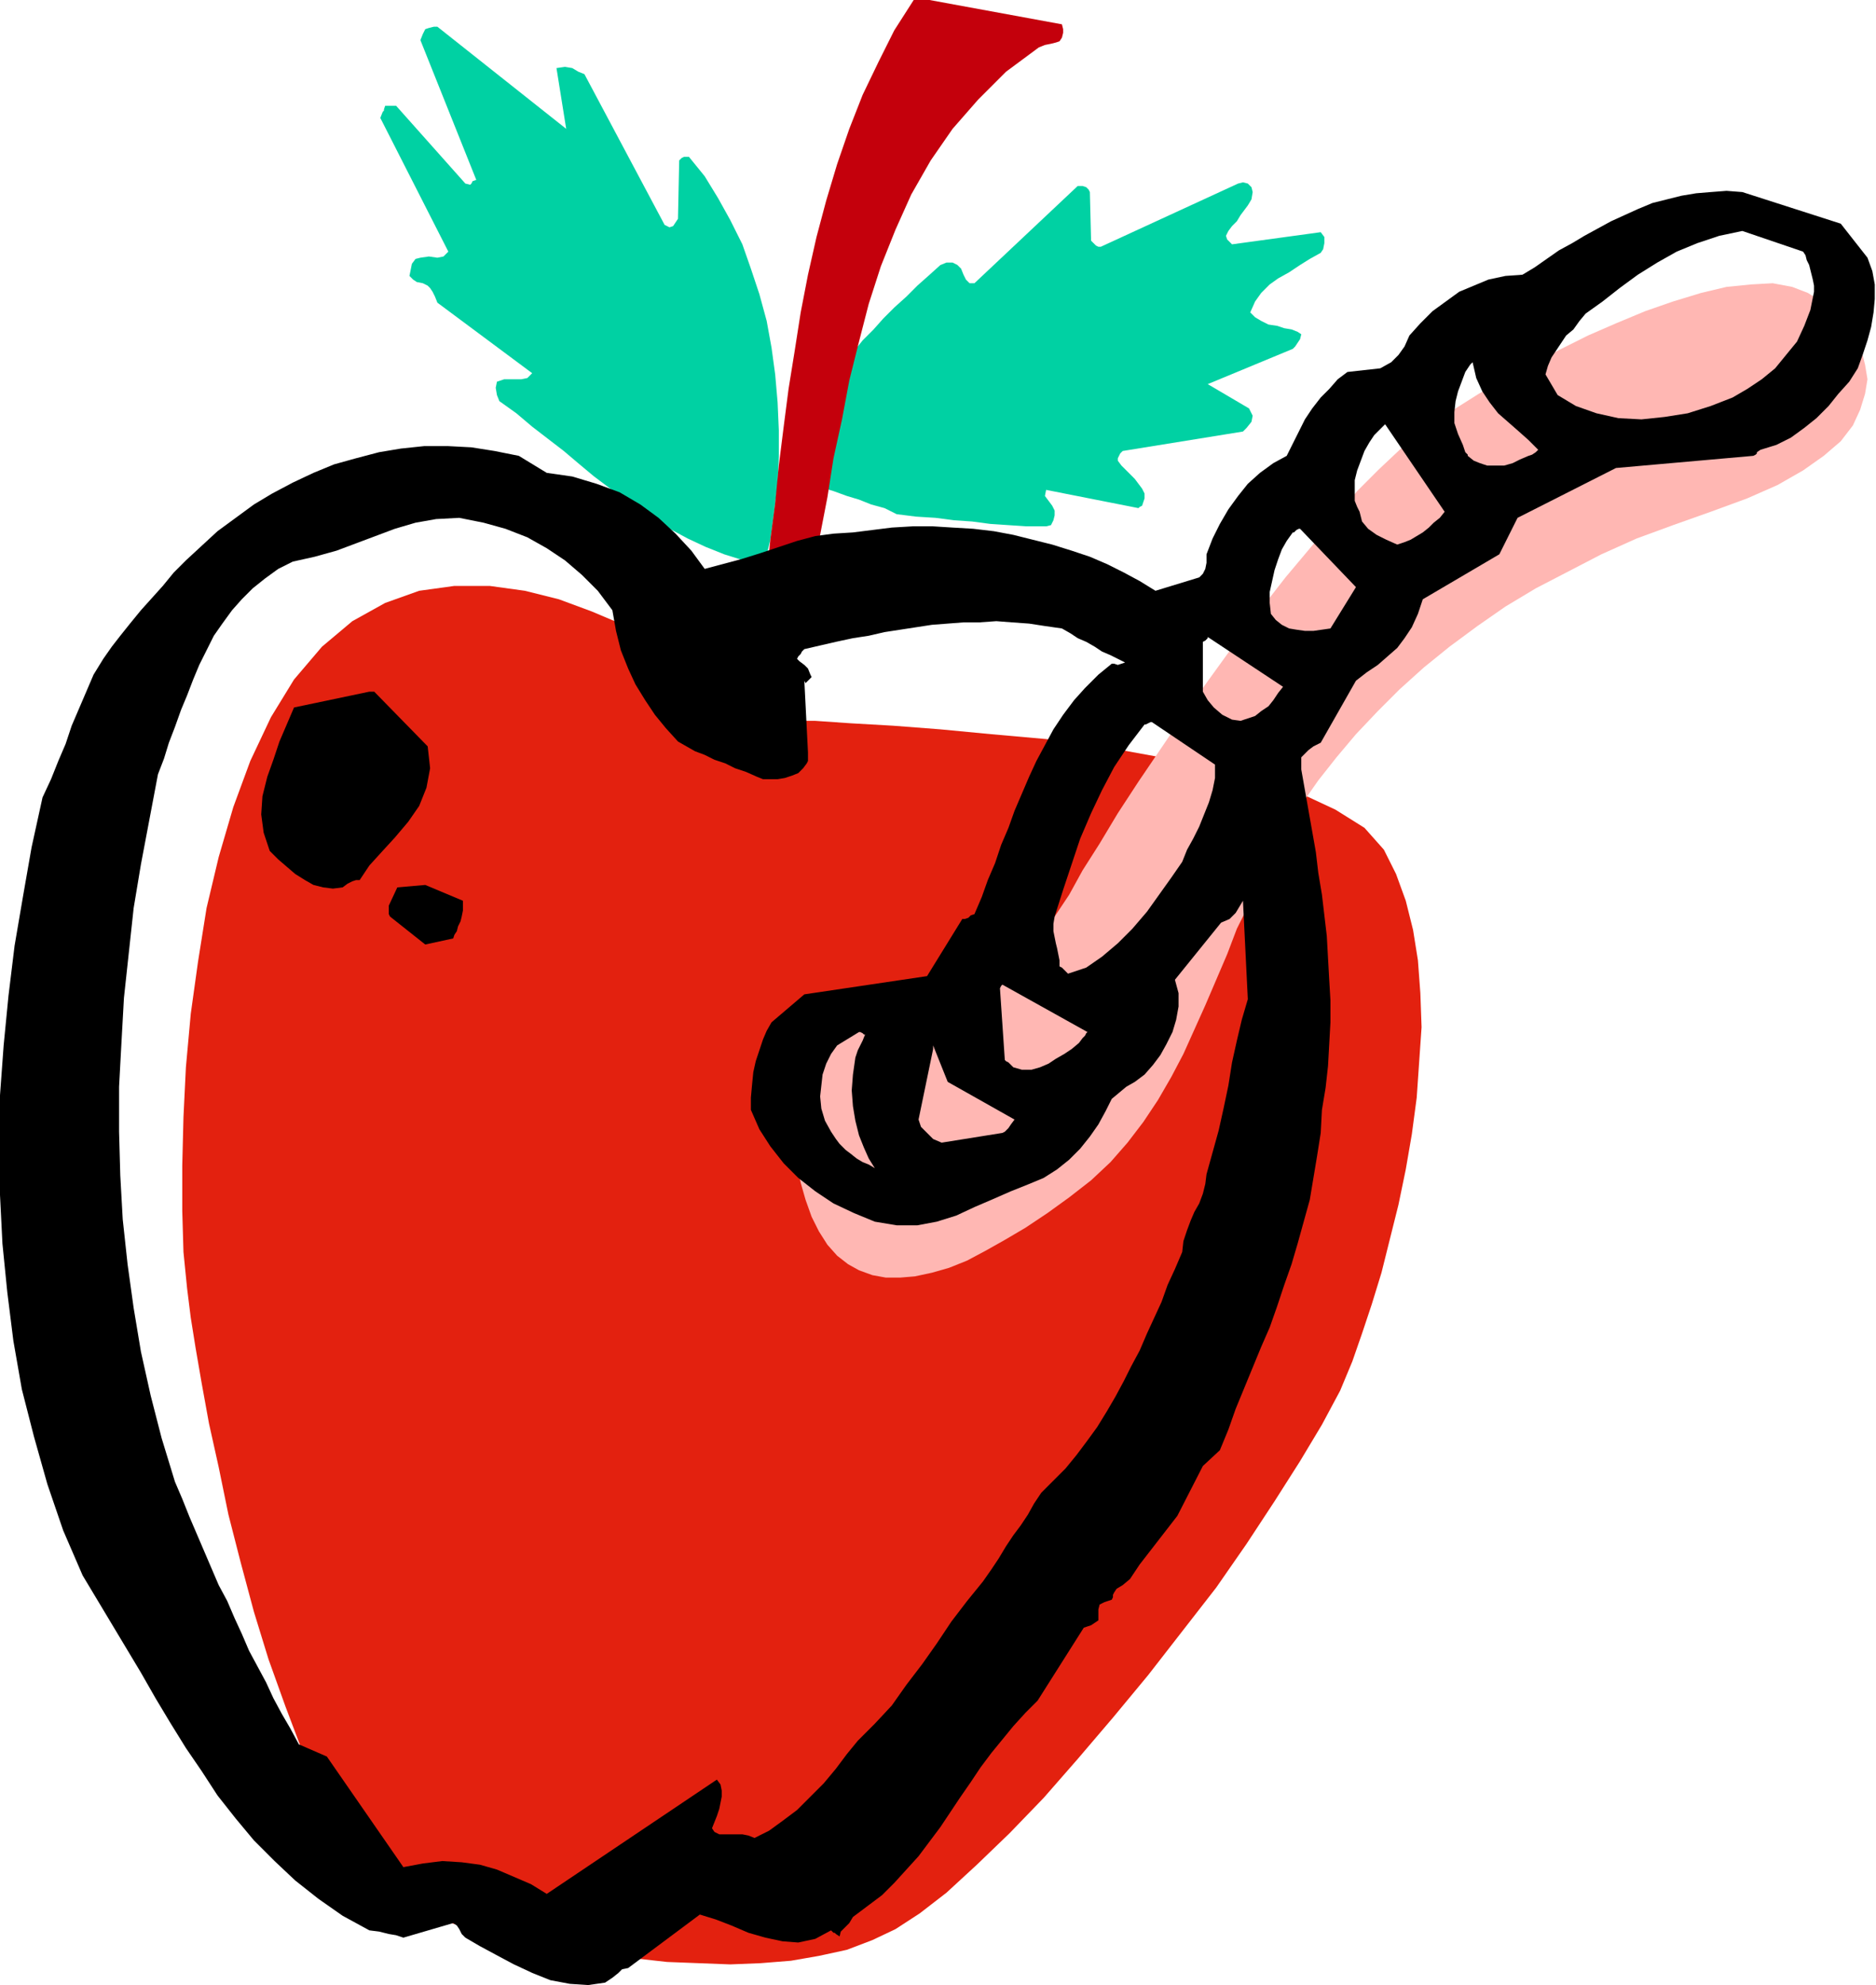
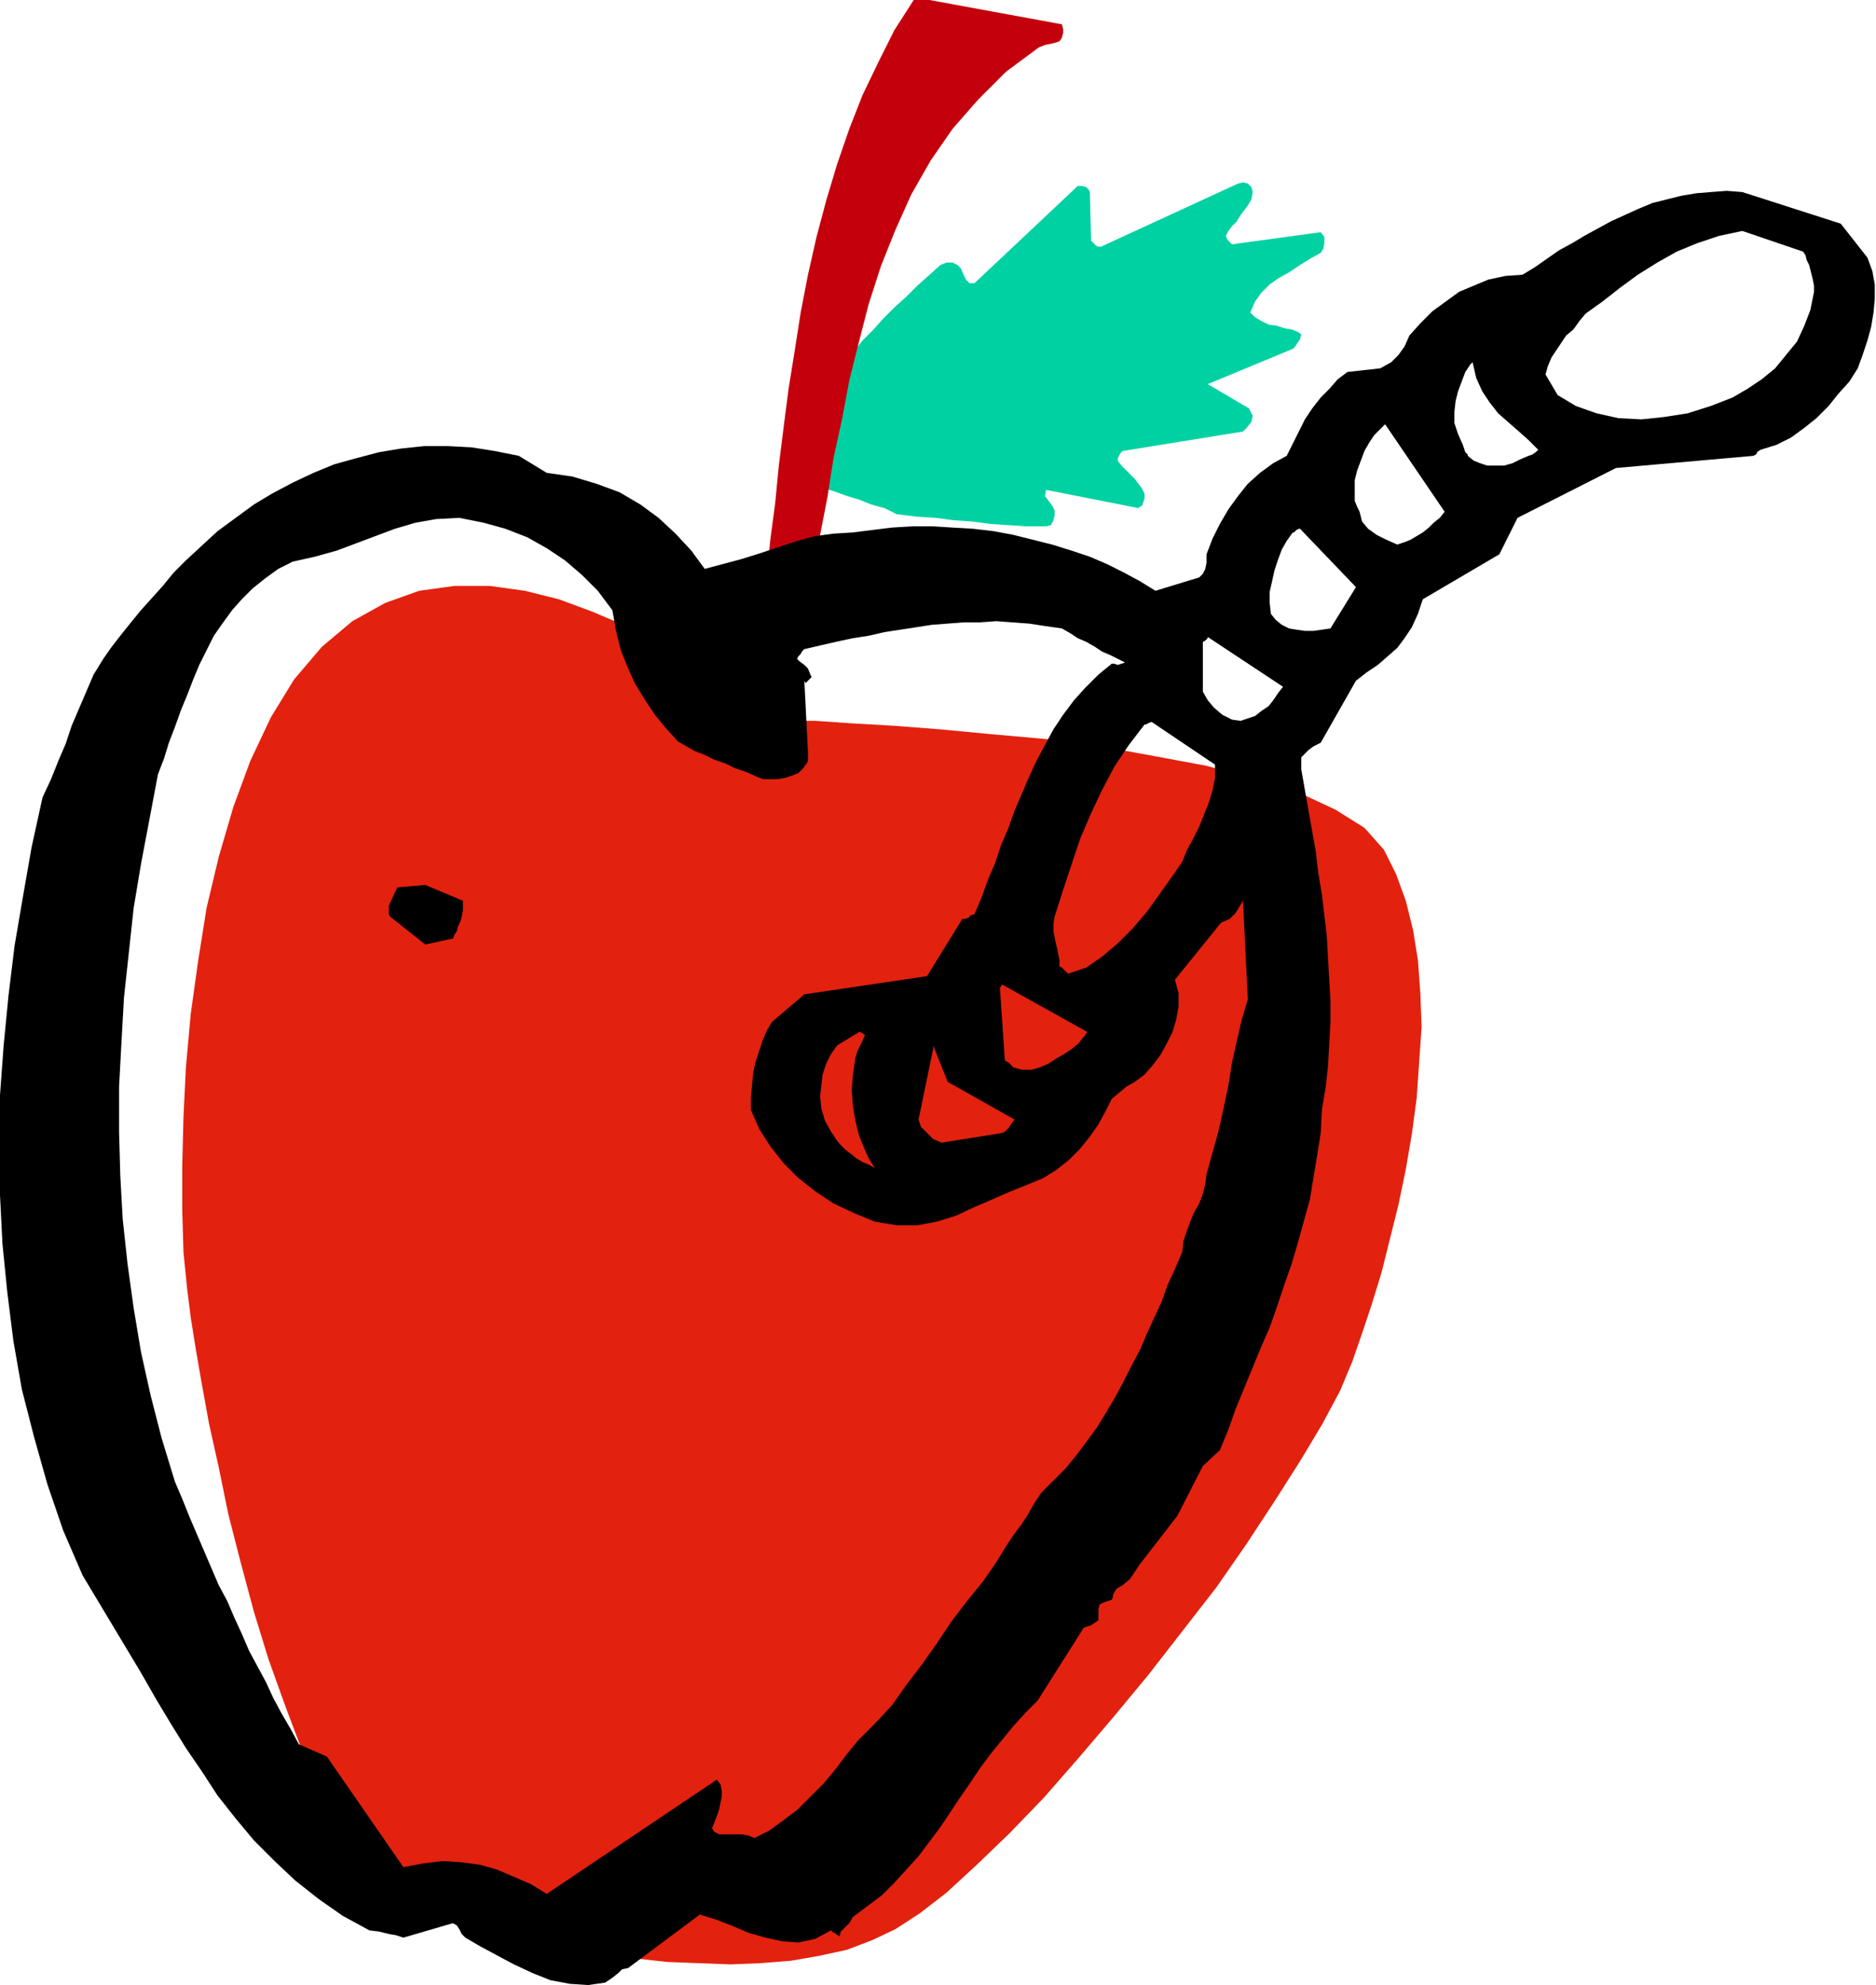
<svg xmlns="http://www.w3.org/2000/svg" xmlns:ns1="http://sodipodi.sourceforge.net/DTD/sodipodi-0.dtd" xmlns:ns2="http://www.inkscape.org/namespaces/inkscape" version="1.0" width="39.218mm" height="41.478mm" id="svg21" ns1:docname="FSA06974.WMF">
  <ns1:namedview pagecolor="#ffffff" bordercolor="#666666" borderopacity="1" objecttolerance="10" gridtolerance="10" guidetolerance="10" ns2:pageopacity="0" ns2:pageshadow="2" ns2:window-width="640" ns2:window-height="480" id="namedview23" />
  <defs id="defs3">
    <pattern id="WMFhbasepattern" patternUnits="userSpaceOnUse" width="6" height="6" x="0" y="0" />
  </defs>
-   <path style="fill:#00d1a3;fill-rule:evenodd;fill-opacity:1;stroke:none;" d="  M 34.272,2.112   L 33.888,2.208   L 33.6,2.304   L 33.408,2.688   L 33.216,3.168   L 37.632,14.208   L 37.344,14.304   L 37.248,14.496   L 37.152,14.592   L 36.768,14.496   L 31.296,8.352   L 31.104,8.352   L 30.912,8.352   L 30.624,8.352   L 30.432,8.352   L 30.336,8.64   L 30.336,8.736   L 30.24,8.832   L 30.048,9.312   L 35.424,19.872   L 35.04,20.256   L 34.56,20.352   L 33.888,20.256   L 33.216,20.352   L 32.832,20.448   L 32.544,20.832   L 32.448,21.312   L 32.352,21.792   L 32.64,22.08   L 32.928,22.272   L 33.408,22.368   L 33.792,22.56   L 33.984,22.752   L 34.176,23.04   L 34.368,23.424   L 34.56,23.904   L 42.048,29.472   L 41.664,29.856   L 41.184,29.952   L 40.512,29.952   L 39.84,29.952   L 39.264,30.144   L 39.168,30.624   L 39.264,31.2   L 39.456,31.68   L 40.8,32.64   L 42.048,33.696   L 43.296,34.656   L 44.544,35.616   L 45.792,36.672   L 46.944,37.632   L 48.096,38.496   L 49.344,39.456   L 50.496,40.32   L 51.744,41.088   L 53.088,41.856   L 54.336,42.528   L 55.776,43.2   L 57.216,43.776   L 58.752,44.256   L 60.384,44.64   L 60.864,42.624   L 61.152,40.512   L 61.44,38.304   L 61.536,36.096   L 61.536,33.984   L 61.44,31.776   L 61.248,29.568   L 60.96,27.456   L 60.576,25.344   L 60,23.232   L 59.328,21.216   L 58.656,19.296   L 57.696,17.376   L 56.736,15.648   L 55.68,13.92   L 54.432,12.384   L 54.24,12.384   L 54.048,12.384   L 53.856,12.48   L 53.664,12.672   L 53.568,17.28   L 53.376,17.568   L 53.184,17.856   L 52.896,17.952   L 52.512,17.76   L 46.176,5.856   L 45.696,5.664   L 45.216,5.376   L 44.64,5.28   L 43.968,5.376   L 44.736,10.176   L 34.56,2.112   L 34.56,2.112   L 34.464,2.112   L 34.272,2.112   L 34.272,2.112  z " id="path5" />
  <path style="fill:#00d1a3;fill-rule:evenodd;fill-opacity:1;stroke:none;" d="  M 97.824,14.496   L 86.976,19.488   L 86.784,19.488   L 86.592,19.392   L 86.4,19.2   L 86.208,19.008   L 86.112,15.168   L 86.016,14.976   L 85.824,14.784   L 85.536,14.688   L 85.152,14.688   L 76.992,22.368   L 76.608,22.368   L 76.32,22.08   L 76.128,21.696   L 75.936,21.216   L 75.648,20.928   L 75.264,20.736   L 74.784,20.736   L 74.304,20.928   L 73.344,21.792   L 72.48,22.56   L 71.616,23.424   L 70.656,24.288   L 69.792,25.152   L 69.024,26.016   L 68.16,26.88   L 67.392,27.84   L 66.72,28.8   L 66.048,29.856   L 65.376,30.912   L 64.8,31.968   L 64.224,33.12   L 63.84,34.272   L 63.36,35.52   L 63.072,36.864   L 63.072,37.152   L 63.072,37.44   L 63.072,37.632   L 63.072,37.728   L 64.032,38.112   L 64.896,38.496   L 65.856,38.784   L 66.912,39.168   L 67.872,39.456   L 68.832,39.84   L 69.888,40.128   L 70.848,40.608   L 72.384,40.8   L 73.92,40.896   L 75.36,41.088   L 76.8,41.184   L 78.24,41.376   L 79.68,41.472   L 81.12,41.568   L 82.656,41.568   L 83.04,41.472   L 83.232,41.088   L 83.328,40.704   L 83.328,40.32   L 83.136,39.936   L 82.848,39.552   L 82.56,39.168   L 82.656,38.688   L 89.952,40.128   L 90.048,40.032   L 90.24,39.936   L 90.336,39.648   L 90.432,39.36   L 90.432,38.976   L 90.24,38.592   L 89.952,38.208   L 89.664,37.824   L 89.28,37.44   L 88.992,37.152   L 88.608,36.768   L 88.32,36.384   L 88.32,36.192   L 88.416,36   L 88.512,35.808   L 88.704,35.616   L 98.208,34.08   L 98.496,33.792   L 98.88,33.312   L 98.976,32.832   L 98.688,32.256   L 95.424,30.336   L 102.144,27.552   L 102.336,27.36   L 102.528,27.072   L 102.72,26.784   L 102.816,26.4   L 102.528,26.208   L 102.048,26.016   L 101.472,25.92   L 100.896,25.728   L 100.224,25.632   L 99.648,25.344   L 99.168,25.056   L 98.784,24.672   L 99.168,23.808   L 99.648,23.136   L 100.32,22.464   L 100.992,21.984   L 101.856,21.504   L 102.72,20.928   L 103.488,20.448   L 104.352,19.968   L 104.544,19.68   L 104.64,19.2   L 104.64,18.72   L 104.352,18.336   L 97.344,19.296   L 97.248,19.2   L 97.152,19.104   L 96.96,18.912   L 96.864,18.624   L 97.056,18.24   L 97.344,17.856   L 97.728,17.472   L 98.016,16.992   L 98.304,16.608   L 98.592,16.224   L 98.88,15.744   L 98.976,15.168   L 98.88,14.784   L 98.592,14.496   L 98.208,14.4   L 97.824,14.496  z " id="path7" />
  <path style="fill:#c4000c;fill-rule:evenodd;fill-opacity:1;stroke:none;" d="  M 73.44,0   L 73.152,0   L 72.864,0   L 72.576,0   L 72.192,0   L 70.656,2.4   L 69.408,4.896   L 68.16,7.488   L 67.104,10.176   L 66.144,12.96   L 65.28,15.84   L 64.512,18.72   L 63.84,21.696   L 63.264,24.672   L 62.784,27.744   L 62.304,30.72   L 61.92,33.696   L 61.536,36.768   L 61.248,39.744   L 60.864,42.624   L 60.576,45.504   L 60.672,45.984   L 60.864,46.272   L 60.96,46.56   L 61.056,46.848   L 61.536,47.232   L 62.112,47.52   L 62.784,47.808   L 63.552,48   L 64.224,45.12   L 64.8,42.24   L 65.376,39.264   L 65.856,36.192   L 66.528,33.12   L 67.104,30.048   L 67.872,26.976   L 68.64,24   L 69.6,21.024   L 70.752,18.144   L 72,15.36   L 73.536,12.672   L 75.264,10.176   L 77.28,7.872   L 79.488,5.664   L 82.08,3.744   L 82.56,3.552   L 83.04,3.456   L 83.424,3.36   L 83.712,3.264   L 83.904,2.976   L 84,2.592   L 84,2.304   L 83.904,1.92   L 73.44,0  z " id="path9" />
  <path style="fill:#e3210f;fill-rule:evenodd;fill-opacity:1;stroke:none;" d="  M 60.384,56.832   L 60.192,56.64   L 59.52,56.064   L 58.56,55.296   L 57.216,54.24   L 55.584,53.088   L 53.664,51.84   L 51.552,50.592   L 49.248,49.344   L 46.752,48.288   L 44.16,47.328   L 41.472,46.656   L 38.688,46.272   L 35.904,46.272   L 33.12,46.656   L 30.432,47.616   L 27.84,49.056   L 25.44,51.072   L 23.232,53.664   L 21.408,56.64   L 19.776,60.096   L 18.432,63.744   L 17.28,67.68   L 16.32,71.712   L 15.648,75.936   L 15.072,80.064   L 14.688,84.288   L 14.496,88.224   L 14.4,92.064   L 14.4,95.616   L 14.496,98.88   L 14.784,101.76   L 15.072,104.064   L 15.456,106.464   L 15.936,109.248   L 16.512,112.416   L 17.28,115.872   L 18.048,119.616   L 19.008,123.36   L 20.064,127.296   L 21.216,131.04   L 22.56,134.784   L 23.904,138.336   L 25.344,141.696   L 26.88,144.576   L 28.512,147.168   L 30.24,149.184   L 32.064,150.624   L 33.984,151.488   L 36,151.968   L 38.112,152.544   L 40.32,153.024   L 42.72,153.504   L 45.12,153.984   L 47.616,154.368   L 50.112,154.656   L 52.704,154.944   L 55.2,155.04   L 57.696,155.136   L 60.096,155.04   L 62.496,154.848   L 64.704,154.464   L 66.912,153.984   L 68.928,153.216   L 70.752,152.352   L 72.672,151.104   L 74.784,149.472   L 77.184,147.264   L 79.776,144.768   L 82.464,141.984   L 85.152,138.912   L 87.936,135.648   L 90.72,132.288   L 93.408,128.832   L 96.096,125.376   L 98.496,121.92   L 100.704,118.56   L 102.72,115.392   L 104.448,112.512   L 105.888,109.824   L 106.848,107.52   L 107.616,105.312   L 108.384,103.008   L 109.152,100.512   L 109.824,97.824   L 110.496,95.136   L 111.072,92.352   L 111.552,89.568   L 111.936,86.688   L 112.128,83.904   L 112.32,81.12   L 112.224,78.432   L 112.032,75.84   L 111.648,73.44   L 111.072,71.136   L 110.304,69.024   L 109.344,67.104   L 107.808,65.376   L 105.504,63.936   L 102.624,62.592   L 99.168,61.536   L 95.328,60.48   L 91.2,59.712   L 86.976,58.944   L 82.656,58.368   L 78.336,57.984   L 74.304,57.6   L 70.56,57.312   L 67.2,57.12   L 64.416,56.928   L 62.208,56.928   L 60.864,56.832   L 60.384,56.832  z " id="path11" />
-   <path style="fill:#ffb7b3;fill-rule:evenodd;fill-opacity:1;stroke:none;" d="  M 62.112,81.792   L 62.304,81.792   L 62.88,81.696   L 63.744,81.6   L 64.896,81.408   L 66.24,81.12   L 67.776,80.736   L 69.504,80.352   L 71.328,79.776   L 73.248,79.104   L 75.168,78.336   L 76.992,77.472   L 78.816,76.416   L 80.448,75.168   L 81.984,73.824   L 83.328,72.384   L 84.48,70.656   L 85.536,68.736   L 86.88,66.624   L 88.32,64.224   L 89.952,61.728   L 91.776,59.04   L 93.6,56.352   L 95.52,53.664   L 97.536,50.88   L 99.552,48.192   L 101.568,45.6   L 103.584,43.2   L 105.504,40.896   L 107.232,38.784   L 108.96,37.056   L 110.592,35.52   L 111.936,34.368   L 113.376,33.312   L 115.008,32.256   L 116.832,31.104   L 118.848,29.952   L 120.96,28.8   L 123.168,27.648   L 125.472,26.496   L 127.68,25.536   L 129.984,24.576   L 132.192,23.808   L 134.4,23.136   L 136.416,22.656   L 138.336,22.464   L 140.064,22.368   L 141.6,22.656   L 142.848,23.136   L 143.904,23.808   L 144.96,24.672   L 145.824,25.536   L 146.496,26.592   L 147.072,27.648   L 147.36,28.8   L 147.552,29.952   L 147.36,31.104   L 146.976,32.352   L 146.4,33.6   L 145.44,34.848   L 144.096,36   L 142.464,37.152   L 140.448,38.304   L 138.048,39.36   L 135.168,40.416   L 132.192,41.472   L 129.312,42.528   L 126.528,43.776   L 123.936,45.12   L 121.344,46.464   L 118.944,47.904   L 116.736,49.44   L 114.528,51.072   L 112.512,52.704   L 110.592,54.432   L 108.864,56.16   L 107.136,57.984   L 105.6,59.808   L 104.16,61.632   L 102.816,63.552   L 101.664,65.472   L 100.608,67.392   L 99.552,69.408   L 98.688,71.424   L 97.728,73.344   L 96.96,75.36   L 96.096,77.376   L 95.232,79.392   L 94.368,81.312   L 93.504,83.232   L 92.544,85.056   L 91.488,86.88   L 90.336,88.608   L 89.088,90.24   L 87.744,91.776   L 86.208,93.216   L 84.48,94.56   L 82.752,95.808   L 81.024,96.96   L 79.392,97.92   L 77.856,98.784   L 76.416,99.552   L 74.976,100.128   L 73.632,100.512   L 72.288,100.8   L 71.136,100.896   L 69.984,100.896   L 68.928,100.704   L 67.872,100.32   L 67.008,99.84   L 66.144,99.168   L 65.376,98.304   L 64.704,97.248   L 64.128,96.096   L 63.648,94.752   L 63.264,93.408   L 62.976,92.064   L 62.784,90.624   L 62.592,89.28   L 62.496,87.936   L 62.496,86.592   L 62.4,85.44   L 62.4,84.288   L 62.4,83.424   L 62.4,82.656   L 62.4,82.08   L 62.304,81.696   L 62.208,81.6   L 62.112,81.792  z " id="path13" />
  <path style="fill:#000000;fill-rule:evenodd;fill-opacity:1;stroke:none;" d="  M 137.664,15.168   L 136.416,15.072   L 135.168,15.168   L 134.016,15.264   L 132.864,15.456   L 131.712,15.744   L 130.56,16.032   L 129.408,16.512   L 128.352,16.992   L 127.296,17.472   L 126.24,18.048   L 125.184,18.624   L 124.224,19.2   L 123.168,19.776   L 122.208,20.448   L 121.248,21.12   L 120.288,21.696   L 118.944,21.792   L 117.6,22.08   L 116.448,22.56   L 115.296,23.04   L 114.24,23.808   L 113.184,24.576   L 112.224,25.536   L 111.36,26.496   L 110.976,27.36   L 110.496,28.032   L 109.92,28.608   L 109.056,29.088   L 106.464,29.376   L 105.696,29.952   L 105.024,30.72   L 104.352,31.392   L 103.68,32.256   L 103.104,33.12   L 102.624,34.08   L 102.144,35.04   L 101.664,36   L 100.608,36.576   L 99.552,37.344   L 98.592,38.208   L 97.824,39.168   L 97.056,40.224   L 96.384,41.376   L 95.808,42.528   L 95.328,43.776   L 95.328,44.448   L 95.232,44.928   L 95.04,45.312   L 94.752,45.6   L 91.296,46.656   L 90.048,45.888   L 88.8,45.216   L 87.456,44.544   L 86.112,43.968   L 84.672,43.488   L 83.136,43.008   L 81.6,42.624   L 80.064,42.24   L 78.528,41.952   L 76.896,41.76   L 75.264,41.664   L 73.728,41.568   L 72.096,41.568   L 70.464,41.664   L 68.928,41.856   L 67.392,42.048   L 65.856,42.144   L 64.416,42.336   L 62.976,42.72   L 61.536,43.2   L 60.096,43.68   L 58.56,44.16   L 57.12,44.544   L 55.68,44.928   L 54.624,43.488   L 53.376,42.144   L 52.032,40.896   L 50.592,39.84   L 48.96,38.88   L 47.136,38.208   L 45.216,37.632   L 43.2,37.344   L 40.992,36   L 39.072,35.616   L 37.248,35.328   L 35.424,35.232   L 33.504,35.232   L 31.68,35.424   L 29.952,35.712   L 28.128,36.192   L 26.4,36.672   L 24.768,37.344   L 23.136,38.112   L 21.504,38.976   L 20.064,39.84   L 18.624,40.896   L 17.184,41.952   L 15.936,43.104   L 14.688,44.256   L 13.728,45.216   L 12.864,46.272   L 12,47.232   L 11.136,48.192   L 10.272,49.248   L 9.504,50.208   L 8.832,51.072   L 8.16,52.032   L 7.392,53.28   L 6.816,54.624   L 6.24,55.968   L 5.664,57.312   L 5.184,58.752   L 4.608,60.096   L 4.032,61.536   L 3.36,62.976   L 2.496,66.912   L 1.824,70.752   L 1.152,74.688   L 0.672,78.624   L 0.288,82.56   L 0,86.496   L -0.096,90.432   L 0,94.368   L 0.192,98.208   L 0.576,102.048   L 1.056,105.888   L 1.728,109.728   L 2.688,113.472   L 3.744,117.216   L 4.992,120.864   L 6.528,124.416   L 7.68,126.336   L 8.832,128.256   L 9.984,130.176   L 11.136,132.096   L 12.288,134.112   L 13.44,136.032   L 14.688,138.048   L 15.936,139.872   L 17.184,141.792   L 18.624,143.616   L 20.064,145.344   L 21.696,146.976   L 23.328,148.512   L 25.152,149.952   L 27.072,151.296   L 29.184,152.448   L 29.952,152.544   L 30.72,152.736   L 31.296,152.832   L 31.872,153.024   L 35.808,151.872   L 36.096,152.064   L 36.288,152.352   L 36.48,152.736   L 36.768,153.024   L 37.92,153.696   L 39.168,154.368   L 40.608,155.136   L 42.048,155.808   L 43.488,156.384   L 45.024,156.672   L 46.464,156.768   L 47.808,156.576   L 48.384,156.192   L 48.864,155.808   L 49.152,155.52   L 49.632,155.424   L 55.296,151.2   L 56.544,151.584   L 57.792,152.064   L 59.136,152.64   L 60.48,153.024   L 61.824,153.312   L 63.072,153.408   L 64.416,153.12   L 65.664,152.448   L 65.856,152.64   L 65.952,152.64   L 66.048,152.736   L 66.336,152.928   L 66.432,152.544   L 66.816,152.16   L 67.104,151.872   L 67.392,151.392   L 68.544,150.528   L 69.696,149.664   L 70.656,148.704   L 71.616,147.648   L 72.576,146.592   L 73.44,145.44   L 74.304,144.288   L 75.072,143.136   L 75.84,141.984   L 76.704,140.736   L 77.472,139.584   L 78.336,138.432   L 79.2,137.376   L 80.064,136.32   L 81.024,135.264   L 81.984,134.304   L 85.632,128.544   L 85.92,128.448   L 86.208,128.352   L 86.496,128.16   L 86.784,127.968   L 86.784,127.68   L 86.784,127.392   L 86.784,127.104   L 86.88,126.72   L 87.072,126.624   L 87.264,126.528   L 87.552,126.432   L 87.84,126.336   L 87.936,126.144   L 87.936,125.952   L 88.032,125.76   L 88.224,125.472   L 88.704,125.184   L 89.28,124.704   L 89.664,124.128   L 90.048,123.552   L 93.024,119.712   L 95.04,115.776   L 96.384,114.528   L 97.056,112.896   L 97.632,111.264   L 98.304,109.632   L 98.976,108   L 99.648,106.368   L 100.32,104.832   L 100.896,103.2   L 101.472,101.472   L 102.048,99.84   L 102.528,98.208   L 103.008,96.48   L 103.488,94.752   L 103.776,93.024   L 104.064,91.296   L 104.352,89.472   L 104.448,87.648   L 104.736,85.92   L 104.928,84.192   L 105.024,82.464   L 105.12,80.736   L 105.12,79.008   L 105.024,77.376   L 104.928,75.648   L 104.832,73.92   L 104.64,72.288   L 104.448,70.656   L 104.16,68.928   L 103.968,67.296   L 103.68,65.664   L 103.392,64.032   L 103.104,62.4   L 102.816,60.768   L 102.816,60.576   L 102.816,60.384   L 102.816,60.096   L 102.816,59.808   L 103.104,59.52   L 103.392,59.232   L 103.776,58.944   L 104.352,58.656   L 107.136,53.76   L 108,53.088   L 108.864,52.512   L 109.632,51.84   L 110.4,51.168   L 110.976,50.4   L 111.552,49.536   L 112.032,48.48   L 112.416,47.328   L 118.464,43.776   L 119.904,40.896   L 127.68,36.96   L 138.528,36   L 138.72,35.904   L 138.816,35.808   L 138.816,35.712   L 139.104,35.52   L 140.352,35.136   L 141.504,34.56   L 142.56,33.792   L 143.52,33.024   L 144.48,32.064   L 145.248,31.104   L 146.112,30.144   L 146.784,29.088   L 147.168,28.032   L 147.552,26.88   L 147.84,25.824   L 148.032,24.672   L 148.128,23.616   L 148.128,22.464   L 147.936,21.408   L 147.552,20.352   L 145.44,17.664   L 137.664,15.168  z    M 36.288,40.896   L 34.464,40.992   L 32.832,41.28   L 31.2,41.76   L 29.664,42.336   L 28.128,42.912   L 26.592,43.488   L 24.864,43.968   L 23.136,44.352   L 21.984,44.928   L 20.928,45.696   L 19.968,46.464   L 19.104,47.328   L 18.336,48.192   L 17.568,49.248   L 16.896,50.208   L 16.32,51.36   L 15.744,52.512   L 15.264,53.664   L 14.784,54.912   L 14.304,56.064   L 13.824,57.408   L 13.344,58.656   L 12.96,59.904   L 12.48,61.152   L 11.808,64.704   L 11.136,68.256   L 10.56,71.712   L 10.176,75.264   L 9.792,78.816   L 9.6,82.272   L 9.408,85.824   L 9.408,89.376   L 9.504,92.832   L 9.696,96.288   L 10.08,99.84   L 10.56,103.296   L 11.136,106.752   L 11.904,110.208   L 12.768,113.568   L 13.824,117.024   L 14.4,118.368   L 14.976,119.808   L 15.552,121.152   L 16.128,122.496   L 16.704,123.84   L 17.28,125.184   L 17.952,126.432   L 18.528,127.776   L 19.104,129.024   L 19.68,130.368   L 20.352,131.616   L 21.024,132.864   L 21.6,134.112   L 22.272,135.36   L 22.944,136.512   L 23.616,137.76   L 25.824,138.72   L 31.872,147.456   L 33.408,147.168   L 34.944,146.976   L 36.48,147.072   L 37.92,147.264   L 39.264,147.648   L 40.608,148.224   L 41.952,148.8   L 43.2,149.568   L 56.64,140.544   L 56.928,140.928   L 57.024,141.408   L 57.024,141.888   L 56.928,142.368   L 56.832,142.848   L 56.64,143.424   L 56.448,143.904   L 56.256,144.384   L 56.448,144.672   L 56.832,144.864   L 57.216,144.864   L 57.696,144.864   L 58.176,144.864   L 58.656,144.864   L 59.136,144.96   L 59.616,145.152   L 60.768,144.576   L 61.824,143.808   L 62.976,142.944   L 64.032,141.888   L 65.088,140.832   L 66.048,139.68   L 66.912,138.528   L 67.776,137.472   L 69.12,136.128   L 70.464,134.688   L 71.616,133.056   L 72.864,131.424   L 74.016,129.792   L 75.168,128.064   L 76.416,126.432   L 77.664,124.896   L 78.336,123.936   L 78.912,123.072   L 79.488,122.112   L 80.064,121.248   L 80.64,120.48   L 81.216,119.616   L 81.696,118.752   L 82.272,117.888   L 83.232,116.928   L 84.192,115.968   L 85.056,114.912   L 85.92,113.76   L 86.688,112.704   L 87.456,111.456   L 88.128,110.304   L 88.8,109.056   L 89.376,107.904   L 90.048,106.656   L 90.624,105.312   L 91.2,104.064   L 91.776,102.816   L 92.256,101.472   L 92.832,100.224   L 93.408,98.88   L 93.504,98.016   L 93.792,97.152   L 94.08,96.384   L 94.368,95.712   L 94.752,95.04   L 95.04,94.272   L 95.232,93.504   L 95.328,92.736   L 95.808,91.008   L 96.288,89.28   L 96.672,87.552   L 97.056,85.728   L 97.344,83.904   L 97.728,82.176   L 98.112,80.544   L 98.592,78.912   L 98.208,71.136   L 97.92,71.616   L 97.632,72.096   L 97.152,72.576   L 96.48,72.864   L 92.832,77.376   L 93.12,78.432   L 93.12,79.488   L 92.928,80.544   L 92.64,81.504   L 92.16,82.464   L 91.68,83.328   L 91.104,84.096   L 90.432,84.864   L 89.664,85.44   L 88.992,85.824   L 88.416,86.304   L 87.84,86.784   L 87.36,87.744   L 86.784,88.8   L 86.112,89.76   L 85.344,90.72   L 84.48,91.584   L 83.52,92.352   L 82.464,93.024   L 81.312,93.504   L 79.872,94.08   L 78.336,94.752   L 76.992,95.328   L 75.552,96   L 74.016,96.48   L 72.48,96.768   L 70.848,96.768   L 69.12,96.48   L 67.488,95.808   L 65.856,95.04   L 64.416,94.08   L 63.072,93.024   L 61.92,91.872   L 60.864,90.528   L 60,89.184   L 59.328,87.648   L 59.328,86.688   L 59.424,85.632   L 59.52,84.672   L 59.712,83.808   L 60,82.944   L 60.288,82.08   L 60.576,81.408   L 60.96,80.736   L 63.552,78.528   L 73.248,77.088   L 76.032,72.576   L 76.224,72.576   L 76.512,72.48   L 76.704,72.288   L 76.992,72.192   L 77.568,70.848   L 78.048,69.504   L 78.624,68.16   L 79.104,66.72   L 79.68,65.376   L 80.16,64.032   L 80.736,62.688   L 81.312,61.344   L 81.888,60.096   L 82.56,58.848   L 83.232,57.6   L 84,56.448   L 84.864,55.296   L 85.728,54.336   L 86.784,53.28   L 87.84,52.416   L 88.032,52.416   L 88.32,52.512   L 88.608,52.416   L 88.896,52.32   L 88.32,52.032   L 87.744,51.744   L 87.072,51.456   L 86.496,51.072   L 85.824,50.688   L 85.152,50.4   L 84.576,50.016   L 83.904,49.632   L 82.56,49.44   L 81.312,49.248   L 79.968,49.152   L 78.72,49.056   L 77.376,49.152   L 76.128,49.152   L 74.88,49.248   L 73.632,49.344   L 72.384,49.536   L 71.136,49.728   L 69.888,49.92   L 68.64,50.208   L 67.392,50.4   L 66.048,50.688   L 64.8,50.976   L 63.552,51.264   L 63.36,51.456   L 63.264,51.648   L 63.072,51.84   L 62.976,52.032   L 63.168,52.224   L 63.552,52.512   L 63.84,52.8   L 64.032,53.28   L 64.128,53.472   L 63.84,53.76   L 63.648,53.952   L 63.552,53.76   L 63.84,59.424   L 63.84,59.616   L 63.84,59.808   L 63.84,60.096   L 63.744,60.288   L 63.456,60.672   L 63.072,61.056   L 62.592,61.248   L 62.016,61.44   L 61.44,61.536   L 60.864,61.536   L 60.288,61.536   L 59.808,61.344   L 58.944,60.96   L 58.08,60.672   L 57.312,60.288   L 56.448,60   L 55.68,59.616   L 54.912,59.328   L 54.24,58.944   L 53.568,58.56   L 52.608,57.504   L 51.744,56.448   L 50.976,55.296   L 50.208,54.048   L 49.632,52.8   L 49.056,51.36   L 48.672,49.824   L 48.384,48.192   L 47.232,46.656   L 45.984,45.408   L 44.64,44.256   L 43.2,43.296   L 41.664,42.432   L 39.936,41.76   L 38.208,41.28   L 36.288,40.896  z    M 137.664,18.24   L 135.84,18.624   L 134.112,19.2   L 132.48,19.872   L 130.944,20.736   L 129.408,21.696   L 127.968,22.752   L 126.624,23.808   L 125.28,24.768   L 124.8,25.344   L 124.32,26.016   L 123.744,26.496   L 123.36,27.072   L 122.976,27.648   L 122.592,28.224   L 122.304,28.896   L 122.112,29.568   L 123.072,31.2   L 124.512,32.064   L 126.144,32.64   L 127.872,33.024   L 129.696,33.12   L 131.52,32.928   L 133.344,32.64   L 135.168,32.064   L 136.896,31.392   L 138.048,30.72   L 139.2,29.952   L 140.256,29.088   L 141.12,28.032   L 141.984,26.976   L 142.56,25.728   L 143.04,24.48   L 143.328,23.04   L 143.328,22.56   L 143.232,22.08   L 143.136,21.696   L 143.04,21.312   L 142.944,20.928   L 142.752,20.544   L 142.656,20.16   L 142.464,19.872   L 137.664,18.24  z    M 116.16,28.8   L 115.776,29.376   L 115.488,30.144   L 115.2,30.912   L 115.008,31.68   L 114.912,32.544   L 114.912,33.408   L 115.2,34.272   L 115.584,35.136   L 115.68,35.424   L 115.776,35.712   L 115.968,35.904   L 115.968,36   L 116.448,36.384   L 116.928,36.576   L 117.504,36.768   L 118.176,36.768   L 118.848,36.768   L 119.52,36.576   L 120.096,36.288   L 120.768,36   L 121.056,35.904   L 121.344,35.712   L 121.44,35.616   L 121.536,35.52   L 120.768,34.752   L 119.904,33.984   L 119.136,33.312   L 118.368,32.64   L 117.696,31.776   L 117.12,30.912   L 116.64,29.856   L 116.352,28.608   L 116.352,28.608   L 116.256,28.704   L 116.16,28.8   L 116.16,28.8  z    M 109.056,33.888   L 108.576,34.368   L 108.192,34.944   L 107.808,35.616   L 107.52,36.384   L 107.232,37.152   L 107.04,37.92   L 107.04,38.688   L 107.04,39.552   L 107.232,40.032   L 107.424,40.416   L 107.52,40.8   L 107.616,41.184   L 108.096,41.76   L 108.768,42.24   L 109.536,42.624   L 110.4,43.008   L 110.976,42.816   L 111.456,42.624   L 111.936,42.336   L 112.416,42.048   L 112.896,41.664   L 113.28,41.28   L 113.76,40.896   L 114.144,40.416   L 109.44,33.504   L 109.344,33.6   L 109.248,33.696   L 109.152,33.792   L 109.056,33.888  z    M 102.144,42.048   L 101.664,42.72   L 101.28,43.392   L 100.992,44.16   L 100.704,45.024   L 100.512,45.888   L 100.32,46.752   L 100.32,47.616   L 100.416,48.48   L 100.8,48.96   L 101.28,49.344   L 101.856,49.632   L 102.432,49.728   L 103.104,49.824   L 103.776,49.824   L 104.448,49.728   L 105.12,49.632   L 107.136,46.368   L 102.72,41.76   L 102.624,41.76   L 102.432,41.856   L 102.24,42.048   L 102.144,42.048  z    M 95.328,50.496   L 95.328,50.496   L 95.232,50.592   L 95.04,50.688   L 95.04,50.688   L 95.04,54.624   L 95.424,55.296   L 95.904,55.872   L 96.576,56.448   L 97.344,56.832   L 98.016,56.928   L 98.592,56.736   L 99.168,56.544   L 99.648,56.16   L 100.224,55.776   L 100.608,55.296   L 100.992,54.72   L 101.376,54.24   L 95.424,50.304   L 95.424,50.304   L 95.424,50.4   L 95.328,50.496   L 95.328,50.496  z    M 90.432,57.216   L 89.184,58.848   L 88.032,60.576   L 87.072,62.4   L 86.208,64.224   L 85.344,66.24   L 84.672,68.256   L 84,70.272   L 83.328,72.384   L 83.232,72.96   L 83.232,73.536   L 83.328,74.016   L 83.424,74.496   L 83.52,74.88   L 83.616,75.36   L 83.712,75.84   L 83.712,76.32   L 83.904,76.416   L 84,76.512   L 84.192,76.704   L 84.384,76.896   L 85.824,76.416   L 87.072,75.552   L 88.32,74.496   L 89.472,73.344   L 90.624,72   L 91.584,70.656   L 92.544,69.312   L 93.408,68.064   L 93.792,67.104   L 94.272,66.24   L 94.752,65.28   L 95.136,64.32   L 95.52,63.36   L 95.808,62.4   L 96,61.44   L 96,60.384   L 91.008,57.024   L 90.912,57.024   L 90.72,57.12   L 90.528,57.216   L 90.432,57.216  z    M 79.008,78.048   L 79.392,83.712   L 79.488,83.808   L 79.68,83.904   L 79.872,84.096   L 80.064,84.288   L 80.736,84.48   L 81.504,84.48   L 82.176,84.288   L 82.848,84   L 83.424,83.616   L 84.096,83.232   L 84.672,82.848   L 85.248,82.368   L 85.536,81.984   L 85.728,81.792   L 85.824,81.6   L 85.92,81.504   L 79.2,77.76   L 79.2,77.76   L 79.104,77.856   L 79.008,78.048   L 79.008,78.048  z    M 67.872,81.504   L 66.144,82.56   L 65.664,83.232   L 65.28,84   L 64.992,84.864   L 64.896,85.728   L 64.8,86.592   L 64.896,87.552   L 65.184,88.512   L 65.664,89.376   L 66.048,89.952   L 66.336,90.336   L 66.816,90.816   L 67.2,91.104   L 67.68,91.488   L 68.16,91.776   L 68.64,91.968   L 69.12,92.256   L 68.64,91.488   L 68.256,90.624   L 67.872,89.664   L 67.584,88.512   L 67.392,87.36   L 67.296,86.112   L 67.392,84.864   L 67.584,83.52   L 67.776,82.944   L 67.968,82.56   L 68.16,82.176   L 68.352,81.696   L 68.256,81.696   L 68.16,81.6   L 67.968,81.504   L 67.872,81.504  z    M 73.728,82.848   L 72.576,88.416   L 72.768,88.992   L 73.248,89.472   L 73.728,89.952   L 74.4,90.24   L 79.2,89.472   L 79.392,89.376   L 79.68,89.088   L 79.872,88.8   L 80.16,88.416   L 74.88,85.44   L 73.728,82.56   L 73.728,82.56   L 73.728,82.656   L 73.728,82.848   L 73.728,82.848  z   " id="path15" />
-   <path style="fill:#000000;fill-rule:evenodd;fill-opacity:1;stroke:none;" d="  M 29.184,54.624   L 23.232,55.872   L 22.656,57.216   L 22.08,58.56   L 21.6,60   L 21.12,61.344   L 20.736,62.88   L 20.64,64.32   L 20.832,65.76   L 21.312,67.2   L 21.984,67.872   L 22.656,68.448   L 23.328,69.024   L 24.096,69.504   L 24.768,69.888   L 25.536,70.08   L 26.304,70.176   L 27.072,70.08   L 27.456,69.792   L 27.84,69.6   L 28.128,69.504   L 28.416,69.504   L 29.184,68.352   L 30.144,67.296   L 31.2,66.144   L 32.256,64.896   L 33.12,63.648   L 33.696,62.208   L 33.984,60.672   L 33.792,58.944   L 29.568,54.624   L 29.472,54.624   L 29.376,54.624   L 29.28,54.624   L 29.184,54.624  z " id="path17" />
  <path style="fill:#000000;fill-rule:evenodd;fill-opacity:1;stroke:none;" d="  M 33.6,69.888   L 31.392,70.08   L 30.72,71.52   L 30.72,71.712   L 30.72,71.904   L 30.72,72.192   L 30.816,72.384   L 33.6,74.592   L 35.808,74.112   L 35.904,73.824   L 36.096,73.536   L 36.192,73.152   L 36.384,72.768   L 36.48,72.384   L 36.576,71.904   L 36.576,71.52   L 36.576,71.136   L 33.6,69.888  z " id="path19" />
</svg>